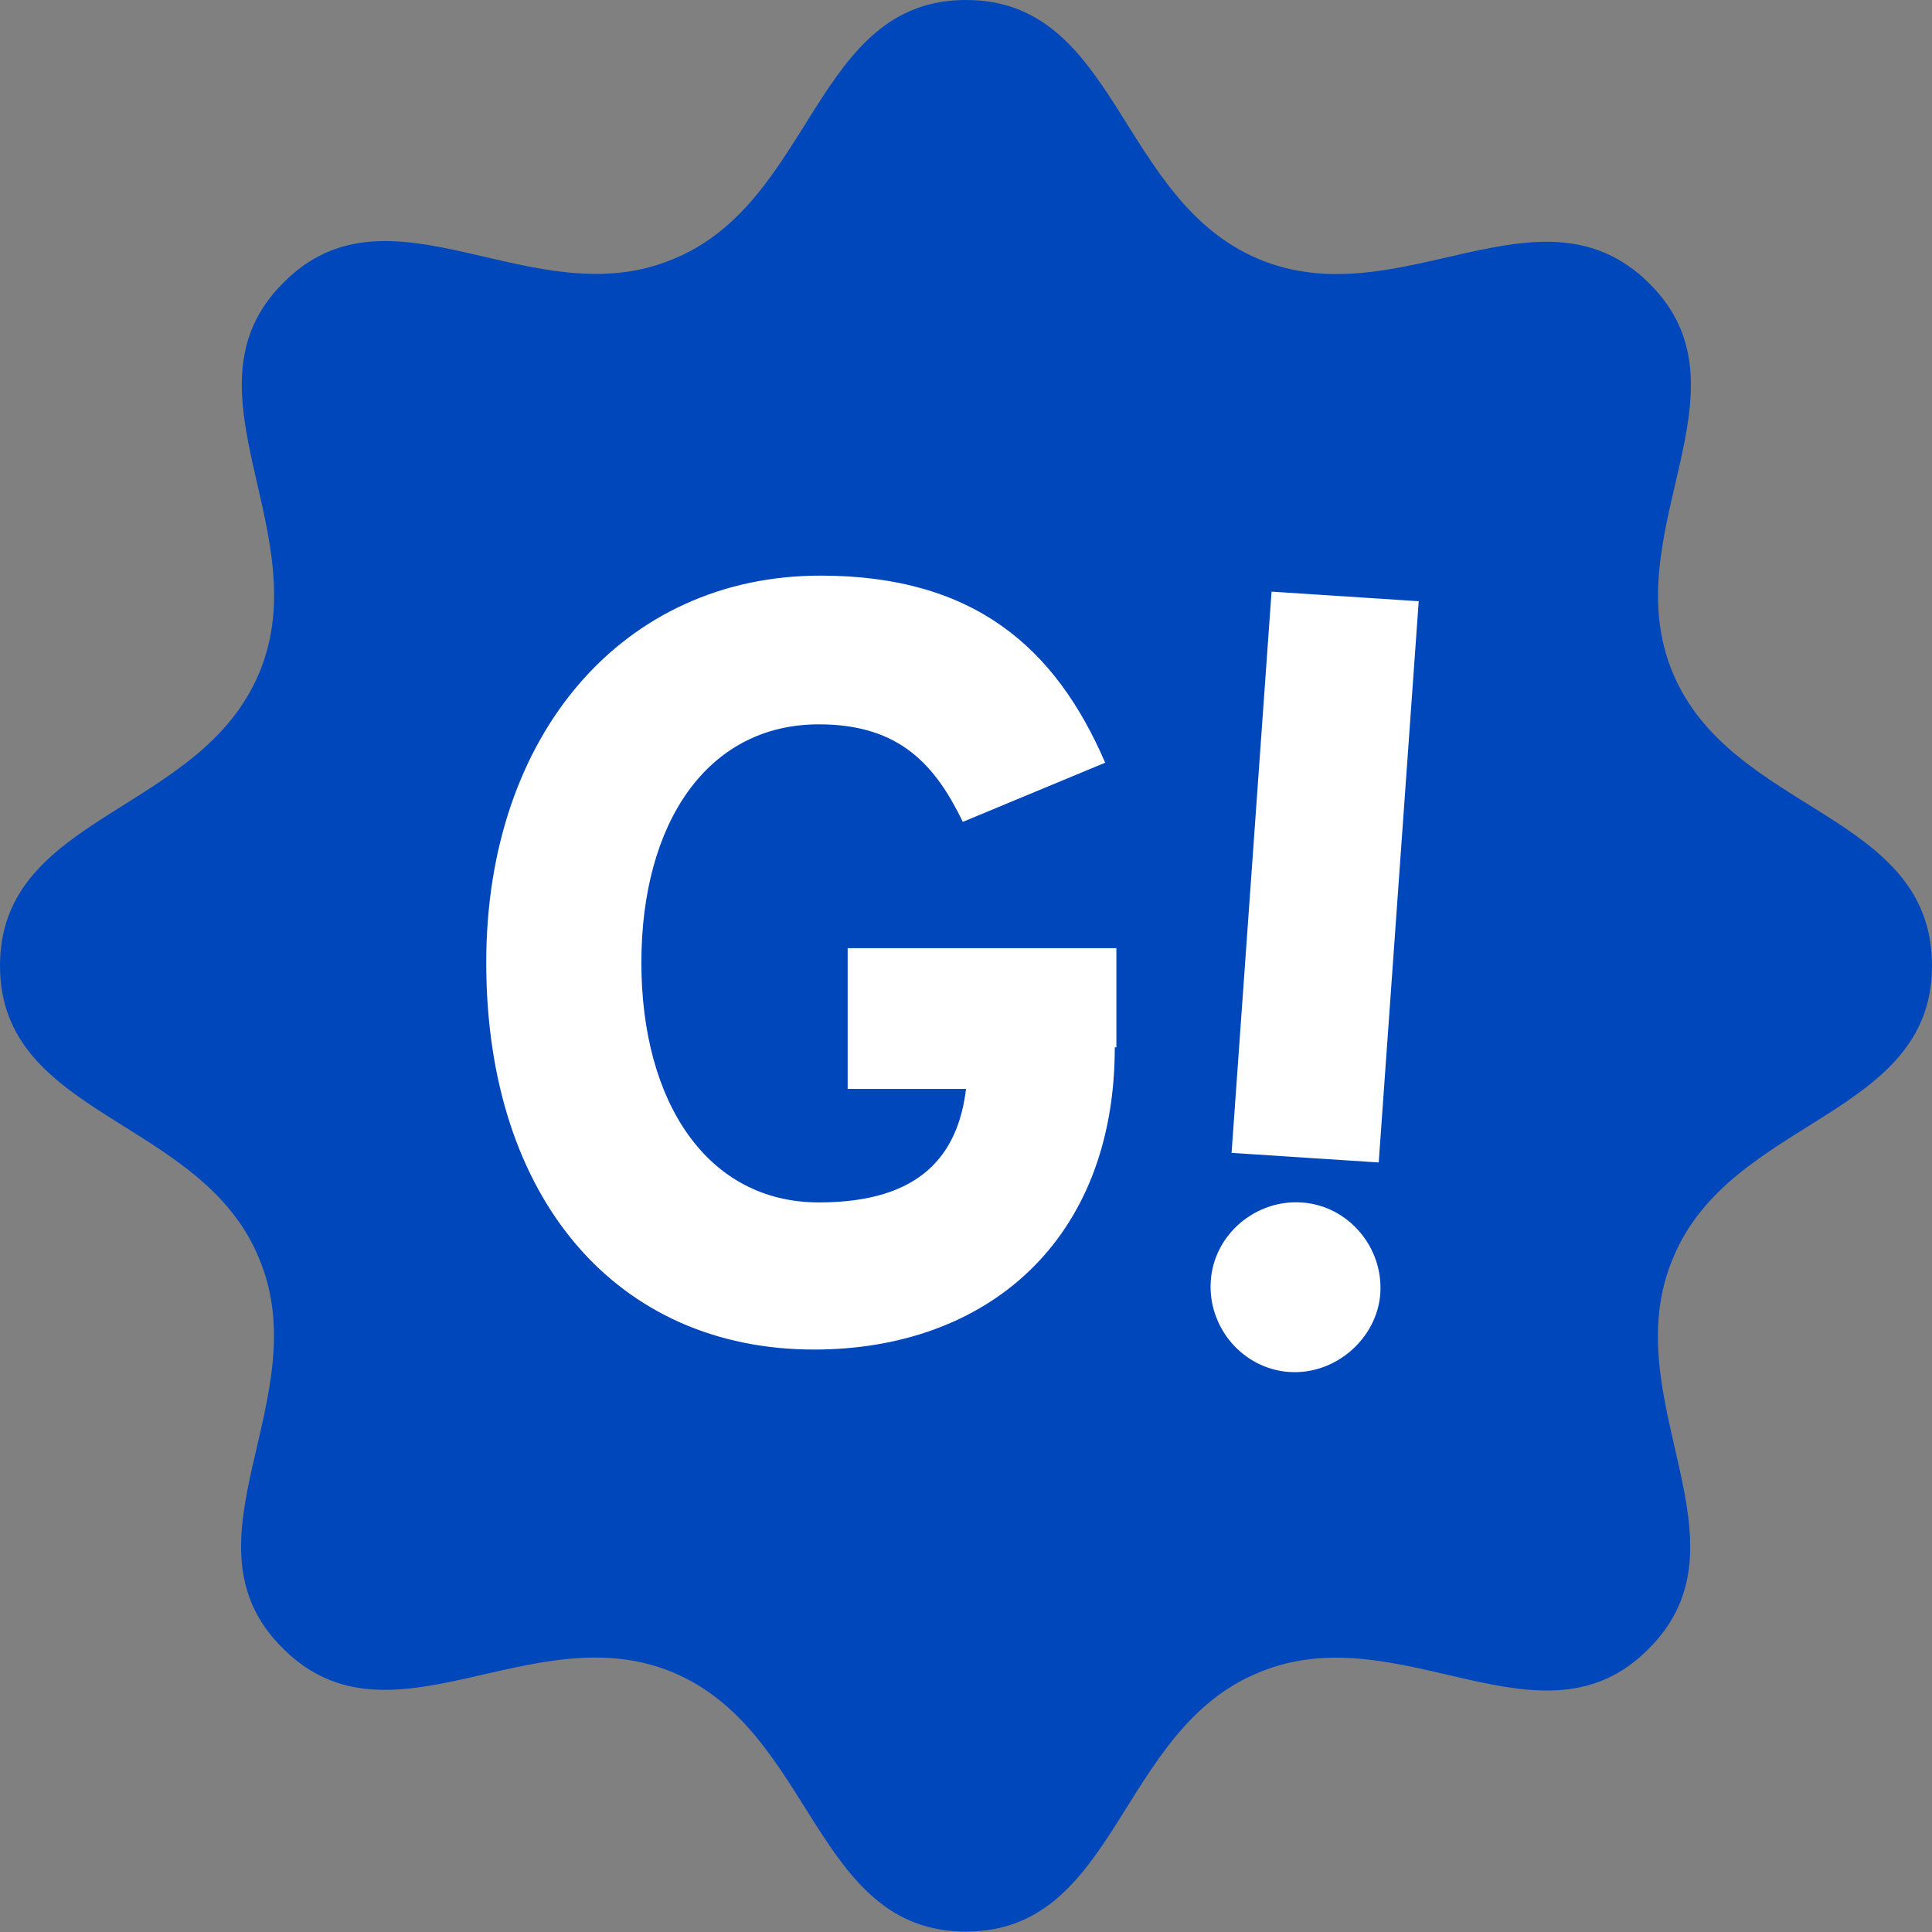
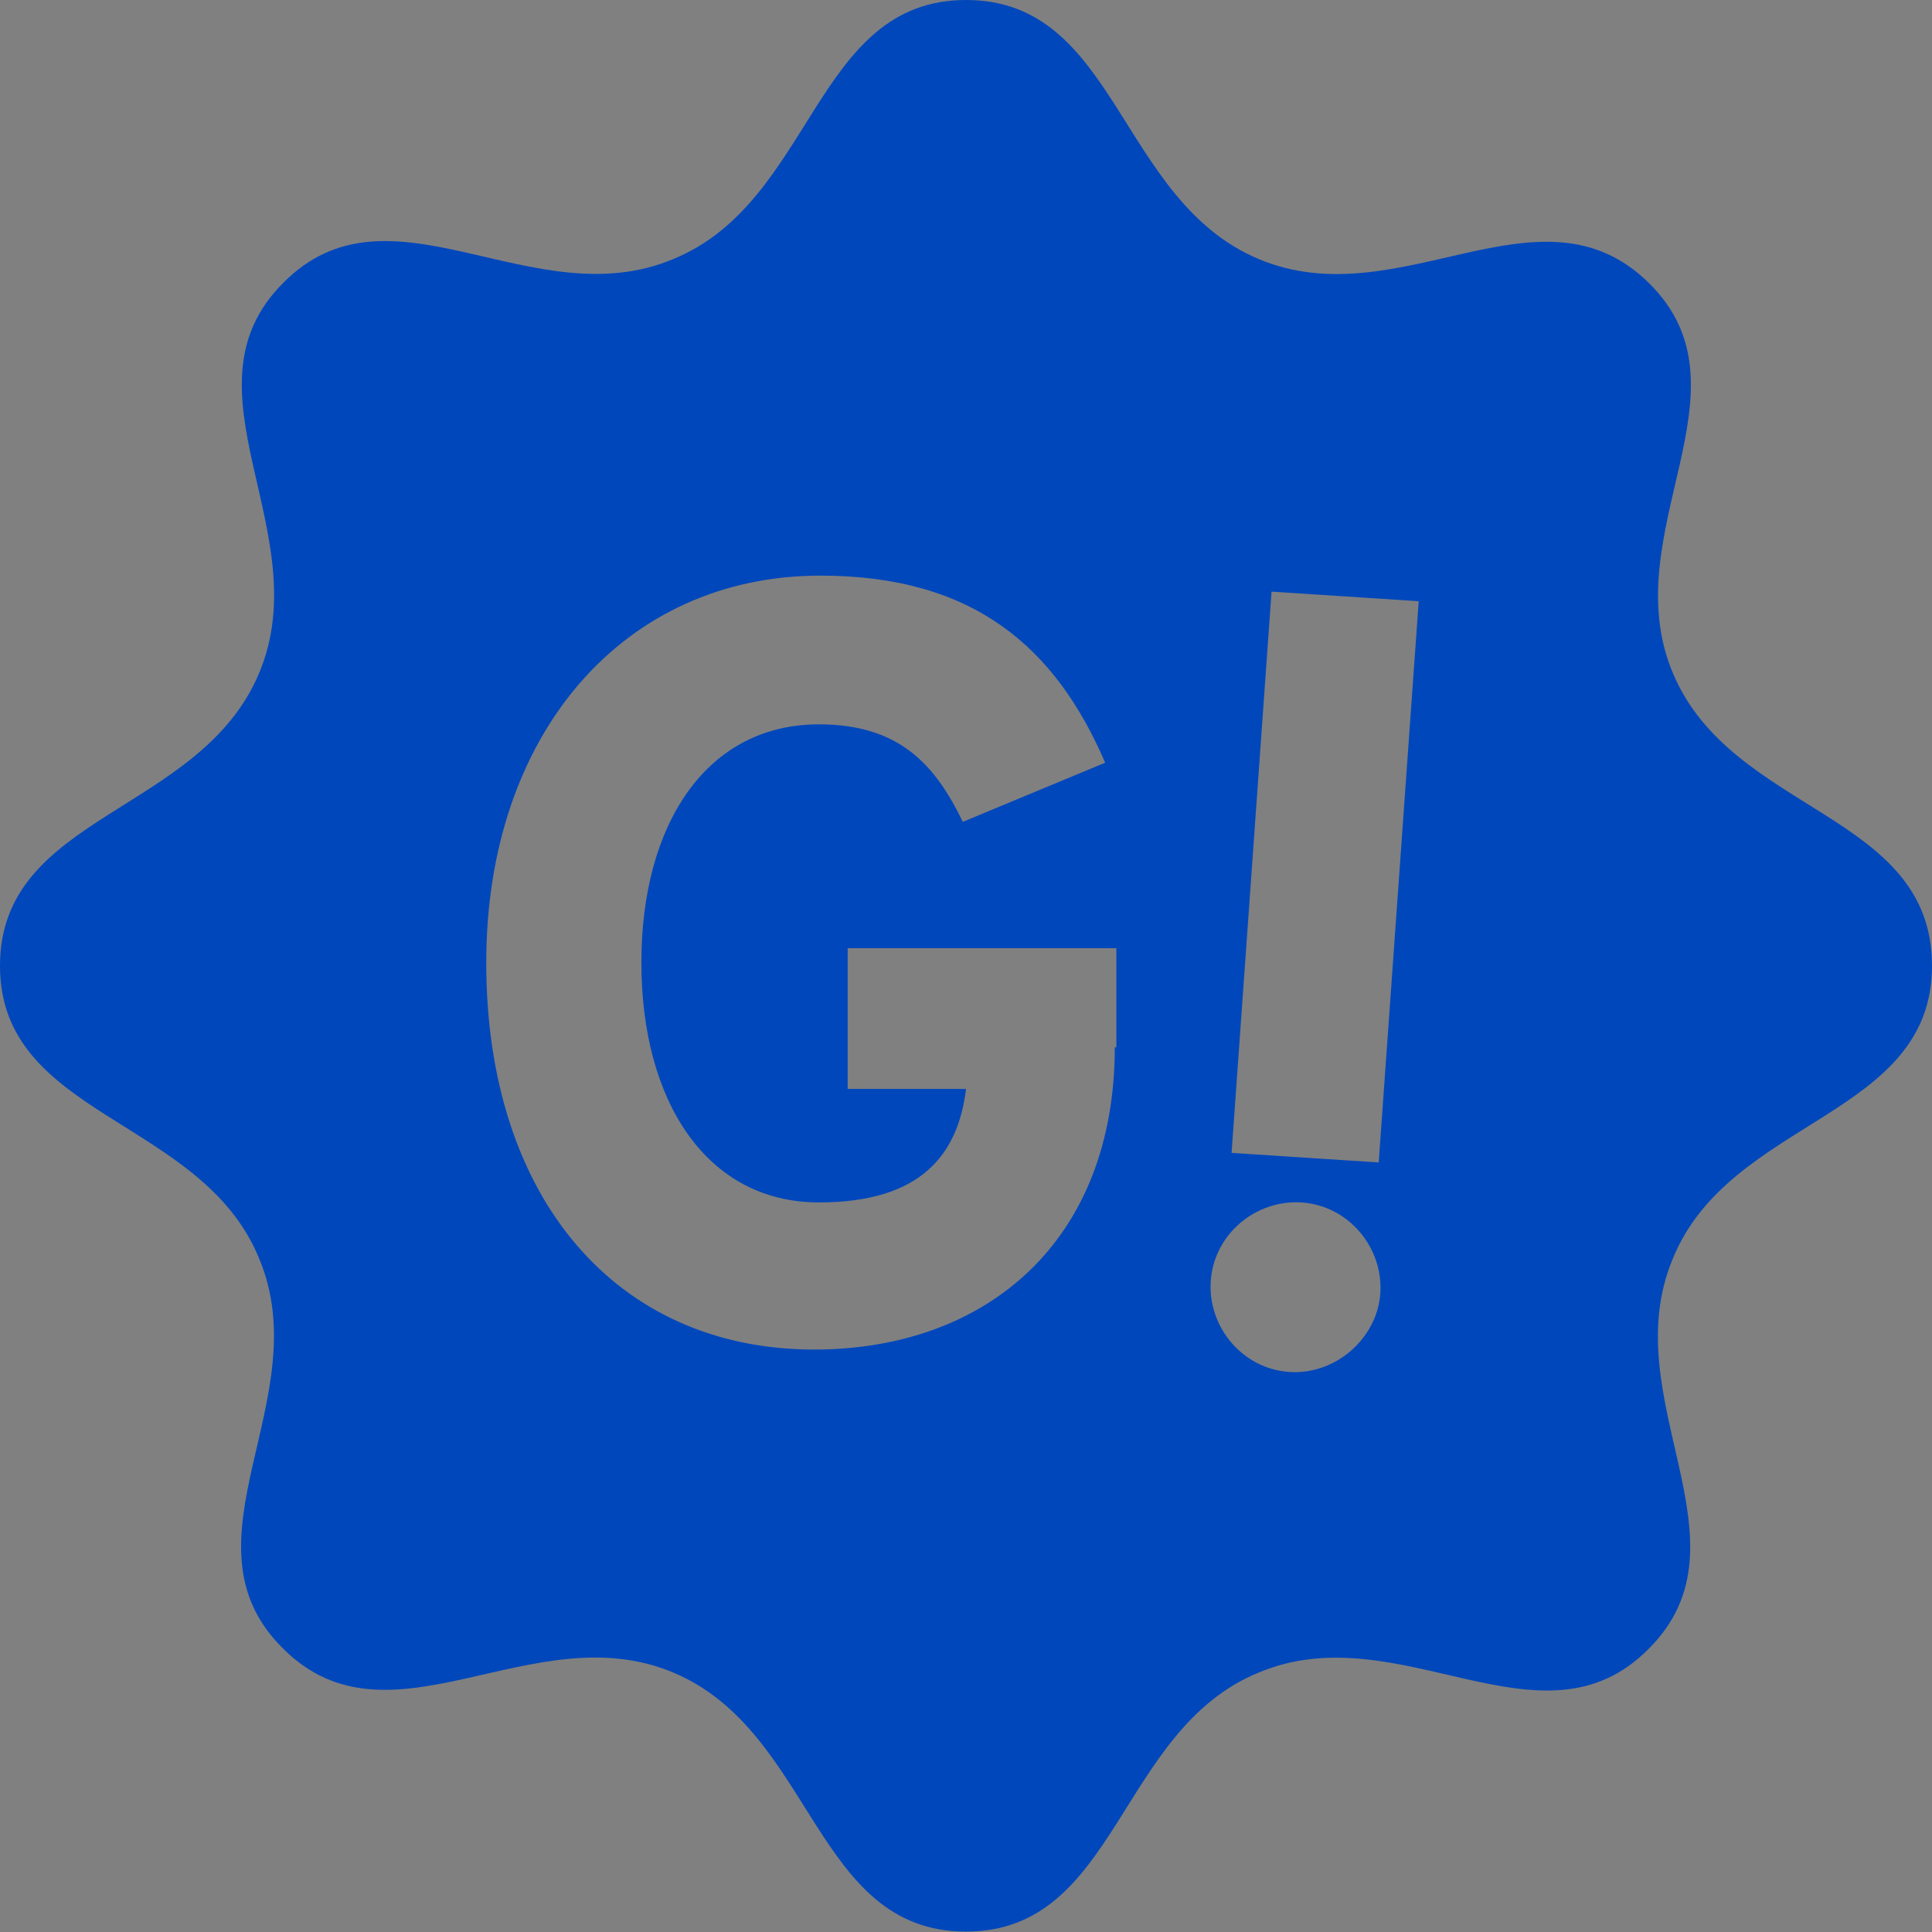
<svg xmlns="http://www.w3.org/2000/svg" width="84" height="84" viewBox="0 0 84 84" fill="none">
  <rect x="0" y="0" width="84" height="84" fill="#808080" stroke="none" />
-   <rect x="17" y="20" width="50" height="44" fill="white" />
  <path d="M42 0C48.606 7.06603e-05 48.606 8.69 54.726 11.263C60.845 13.835 66.964 7.648 71.692 12.306C76.42 16.963 70.162 23.151 72.735 29.269C75.308 35.386 84 35.317 84 41.991C84 48.596 75.239 48.596 72.735 54.714C70.163 60.832 76.351 67.019 71.692 71.677C67.034 76.404 60.845 70.148 54.726 72.72C48.606 75.222 48.606 83.982 42 83.982C35.394 83.982 35.394 75.292 29.274 72.72C23.155 70.148 16.966 76.335 12.308 71.677C7.579 67.019 13.837 60.832 11.265 54.714C8.761 48.596 0 48.596 0 41.991C0 35.387 8.692 35.386 11.265 29.269C13.837 23.151 7.649 16.963 12.308 12.306C16.966 7.578 23.155 13.835 29.274 11.263C35.394 8.76 35.394 0 42 0ZM56.605 52.282C54.589 52.143 52.781 53.672 52.642 55.688C52.502 57.704 54.032 59.512 56.049 59.651C58.065 59.79 59.873 58.192 60.013 56.245C60.152 54.229 58.622 52.421 56.605 52.282ZM35.674 25.027C27.121 25.027 21.141 31.91 21.141 41.852C21.141 52.141 26.843 58.676 35.395 58.676C42.906 58.676 48.469 53.948 48.469 45.536H48.538V41.226H36.855V47.344H42.002C41.654 50.194 40.054 52.279 35.605 52.279C30.737 52.279 27.886 47.9 27.886 41.852C27.886 35.803 30.737 31.493 35.605 31.493C39.151 31.493 40.68 33.3 41.862 35.733L48.051 33.161C45.895 28.156 42.349 25.027 35.674 25.027ZM53.547 50.125L59.944 50.542L61.683 26.14L55.285 25.723L53.547 50.125Z" fill="#0047BB" />
</svg>